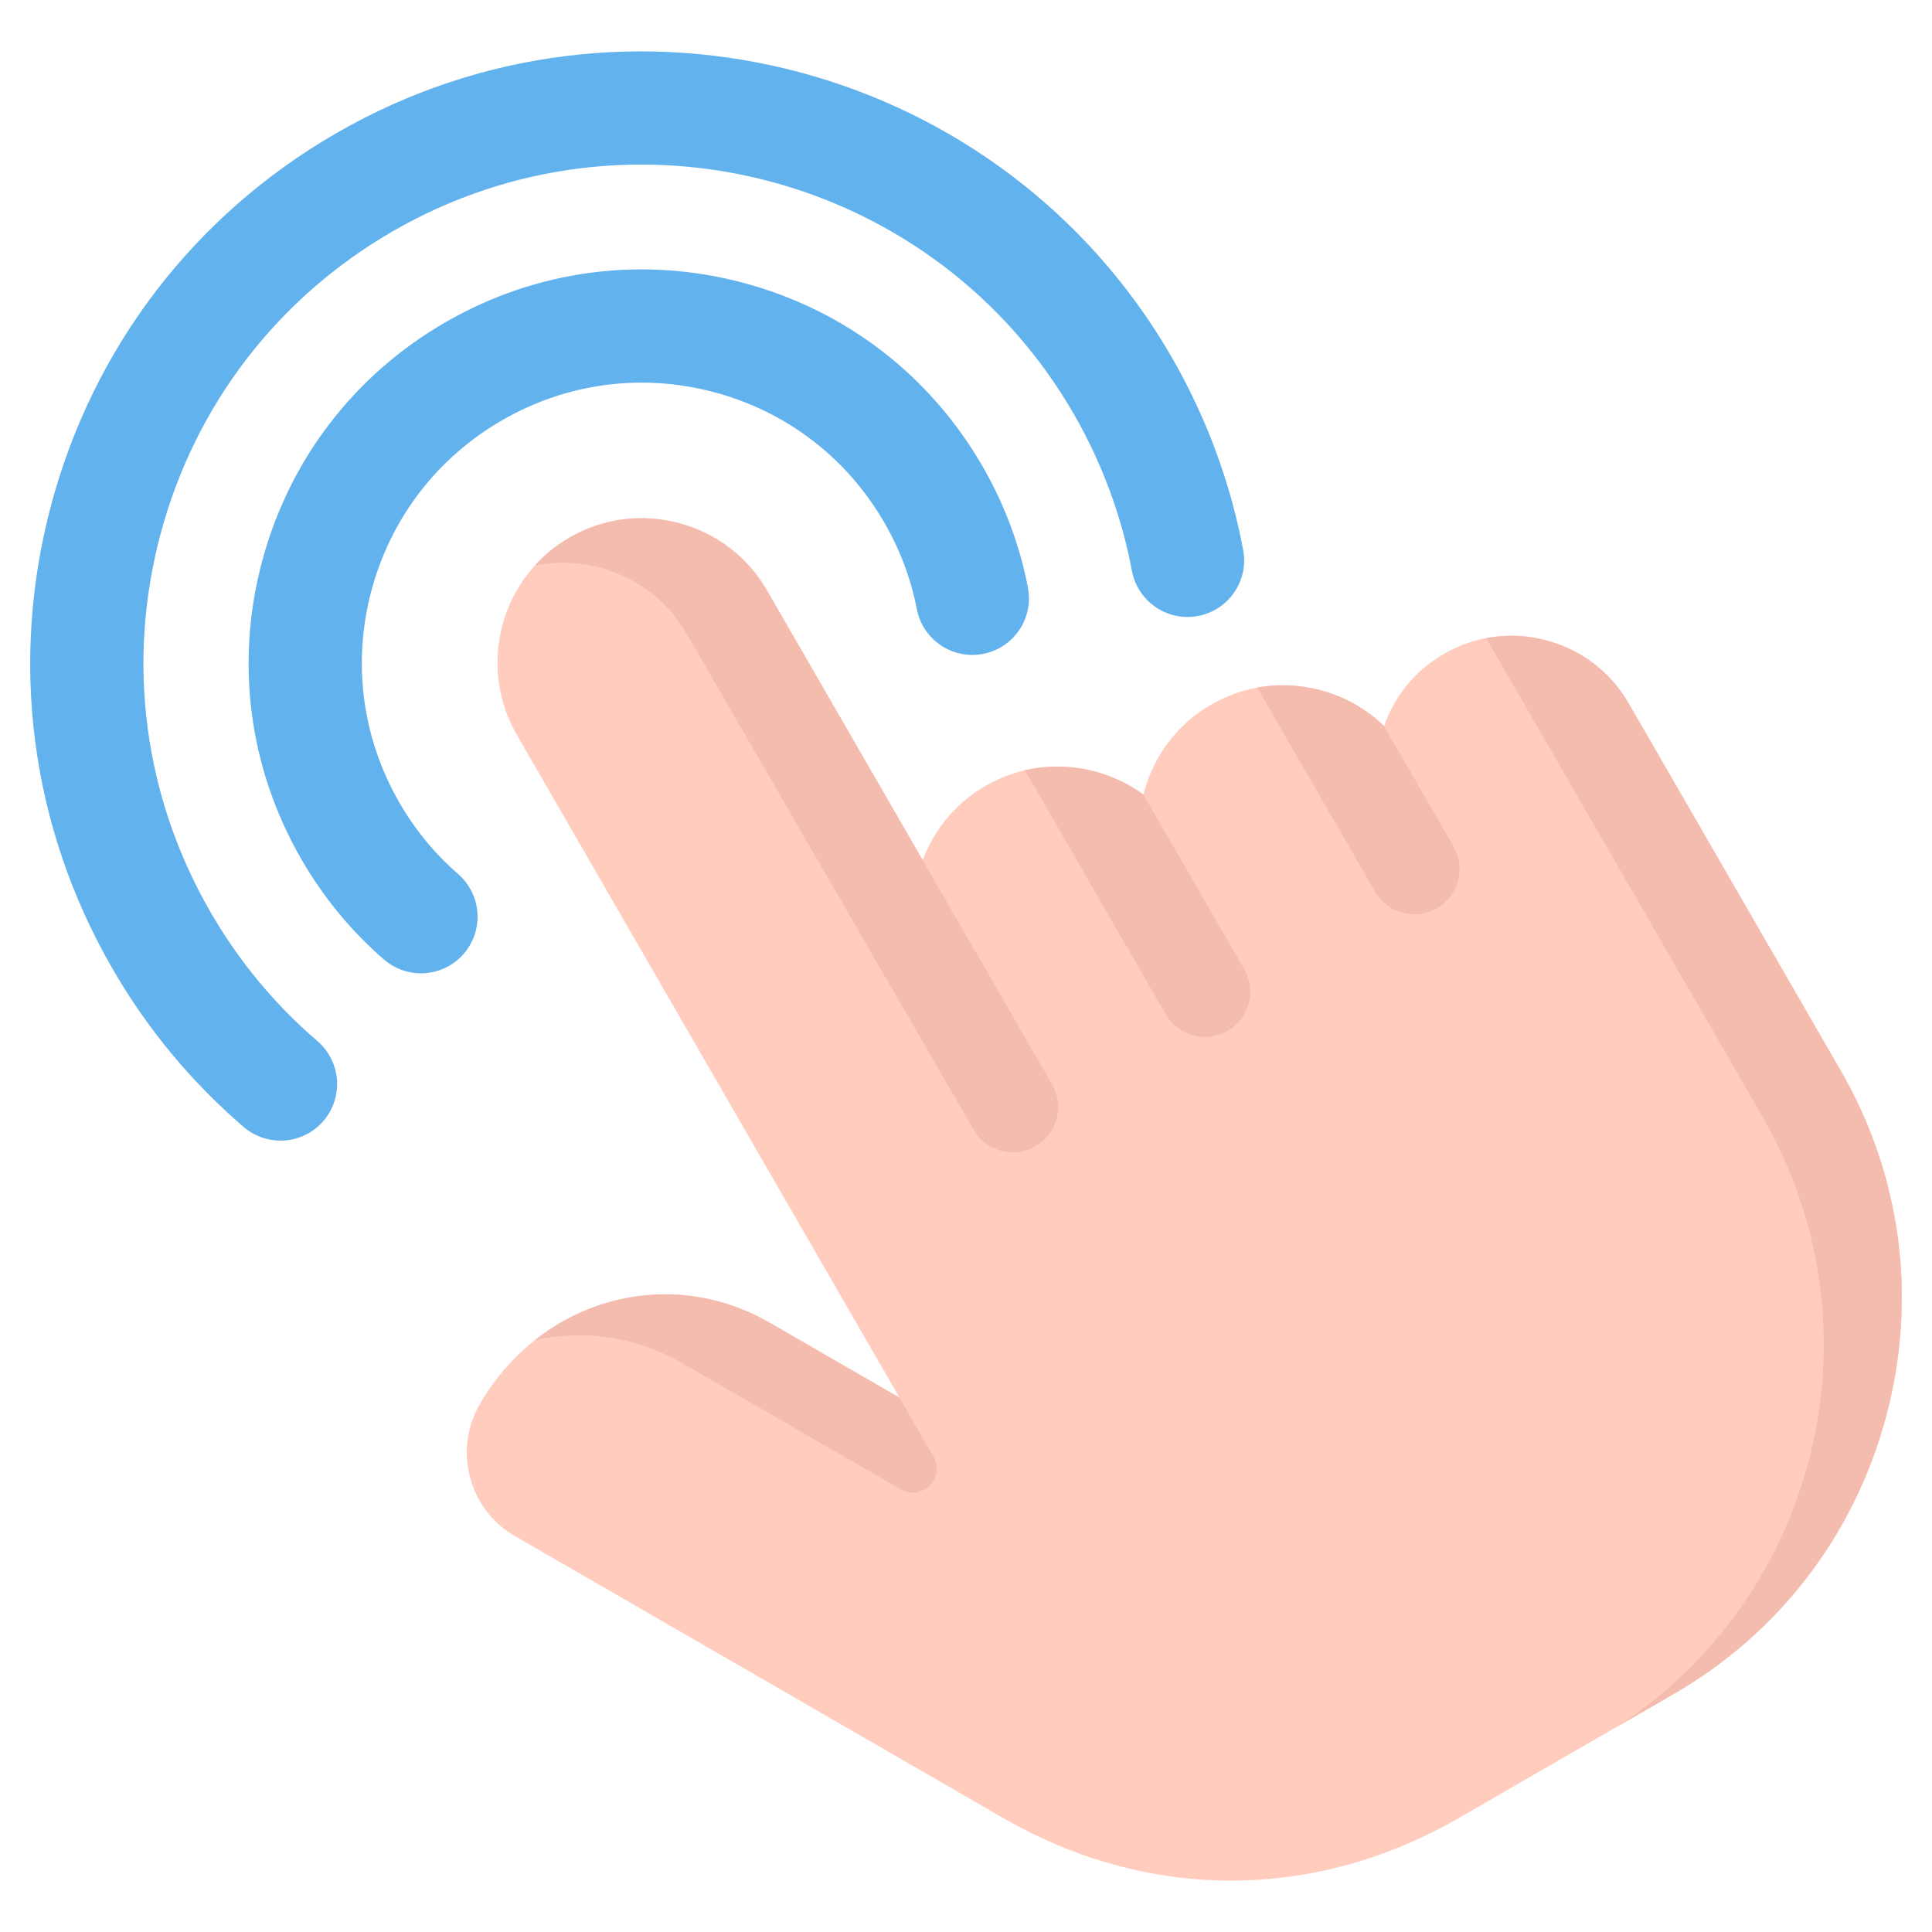
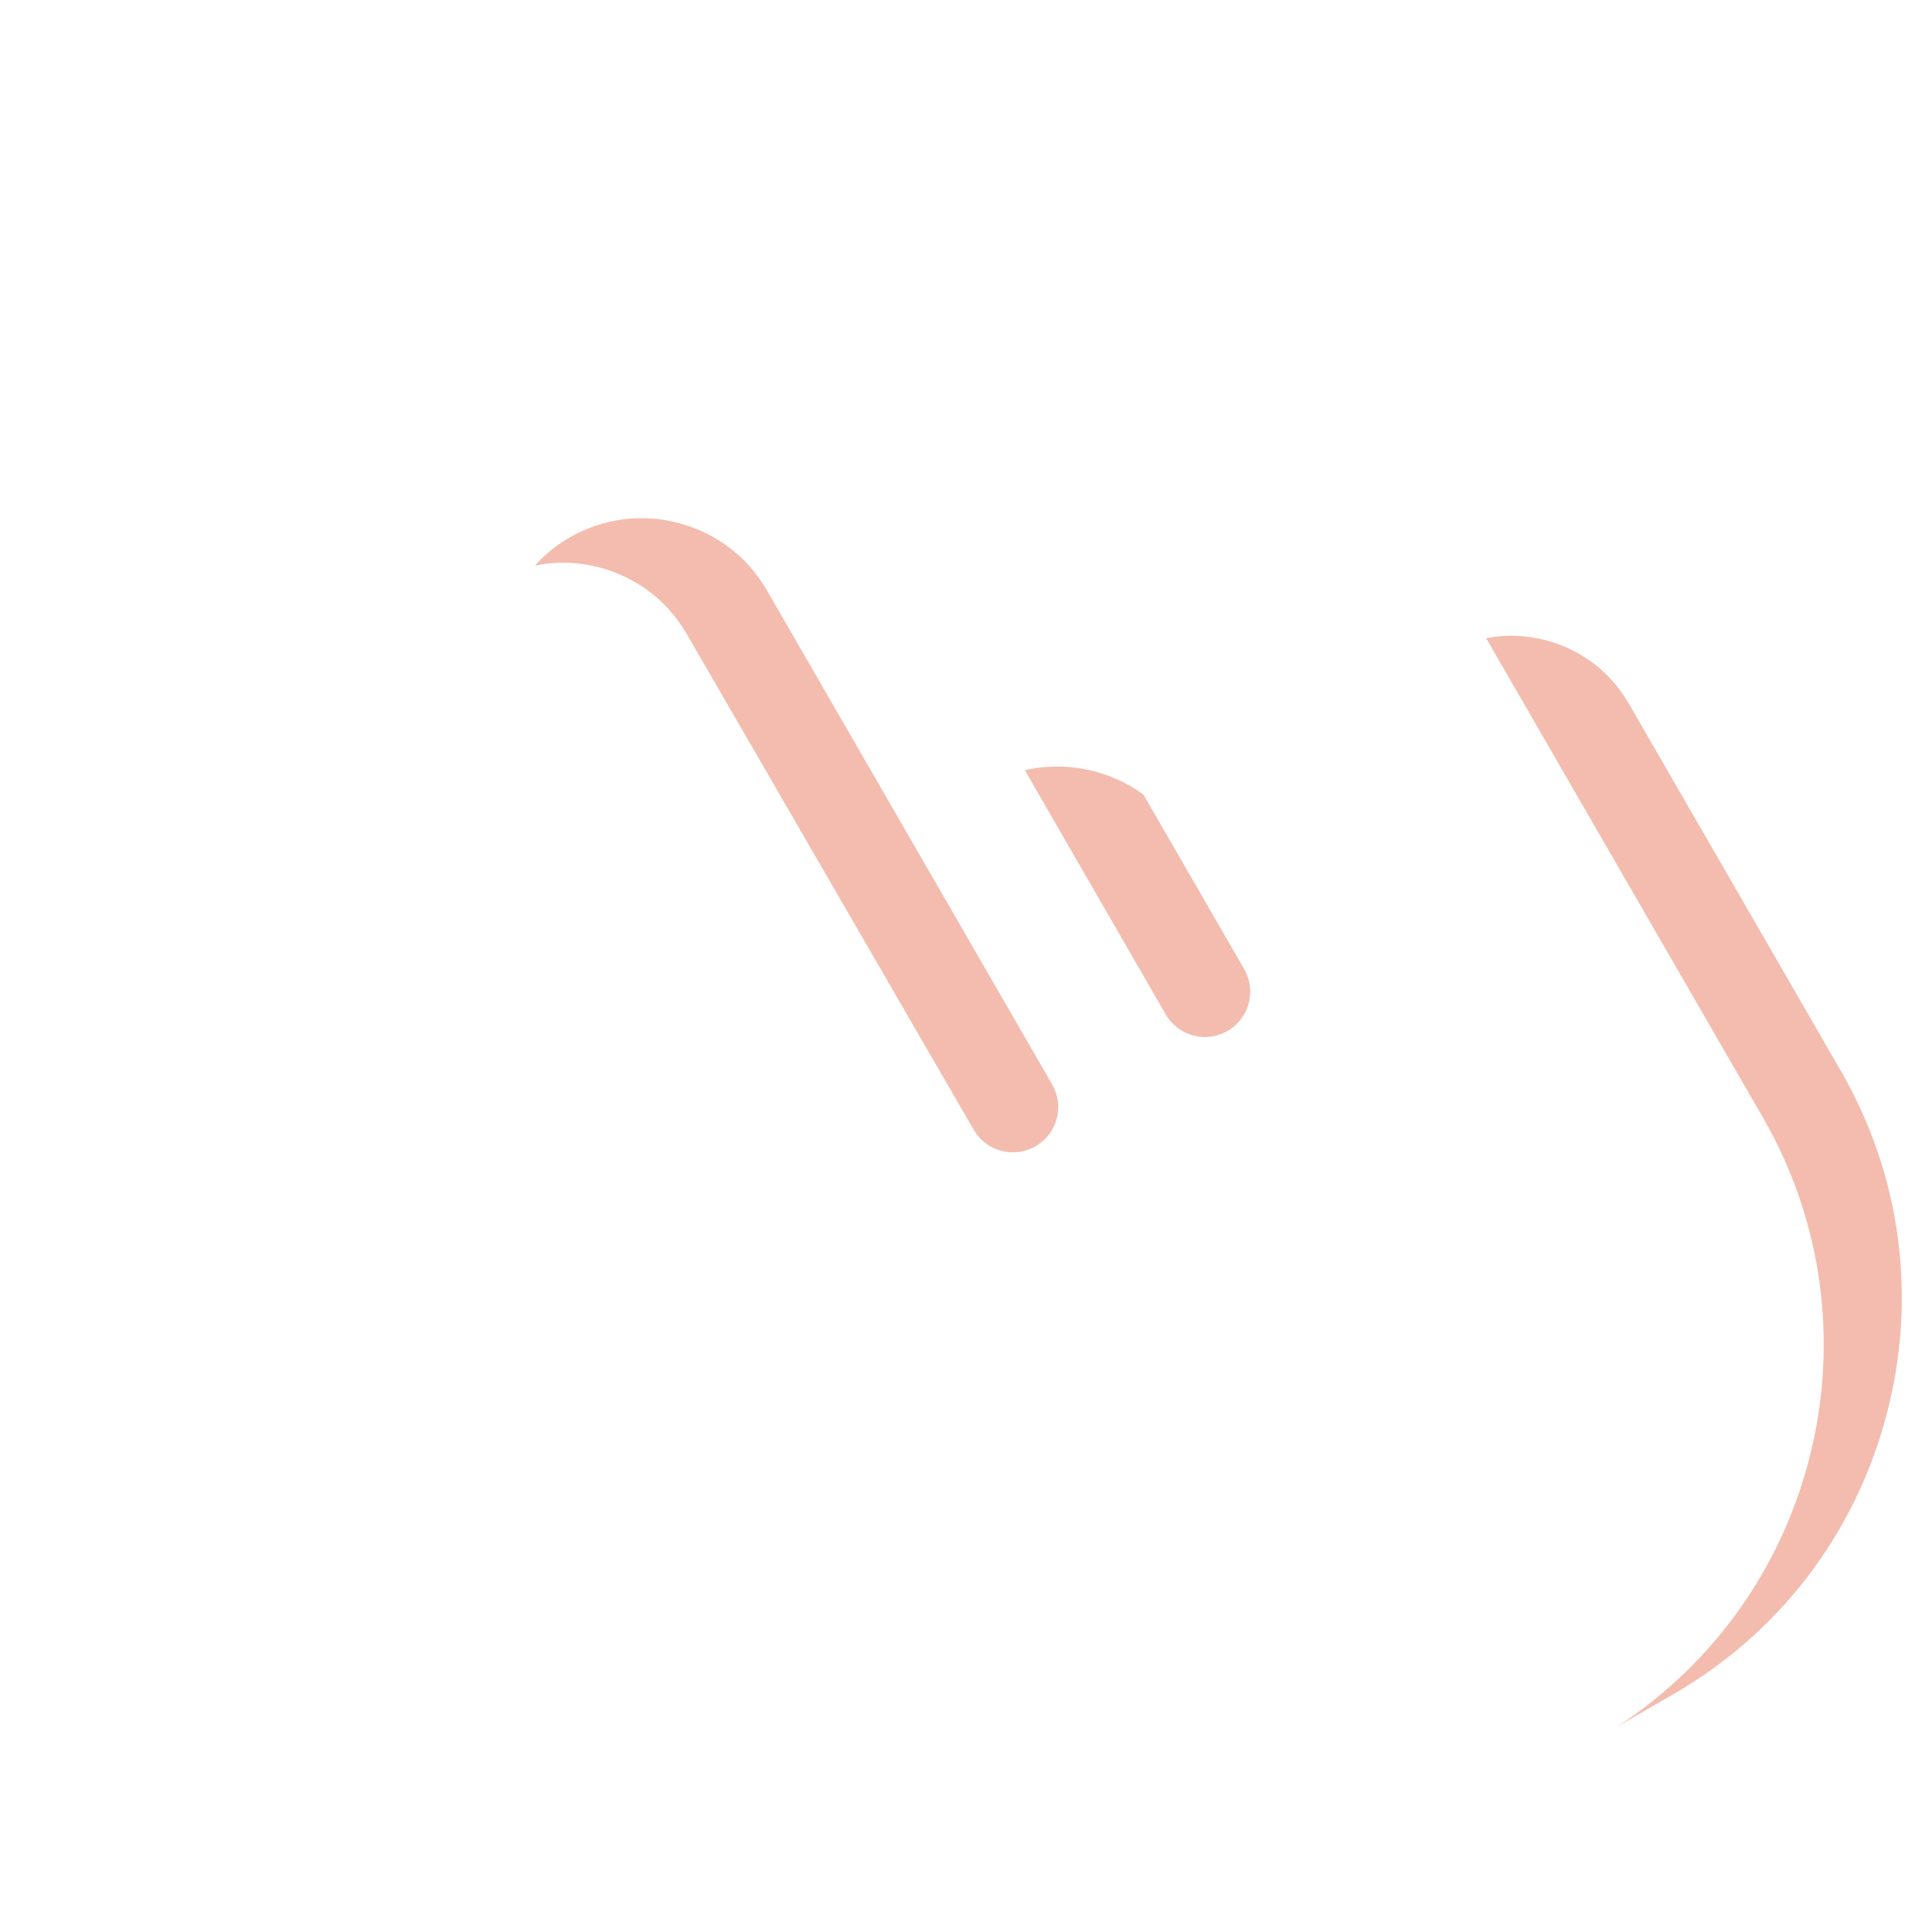
<svg xmlns="http://www.w3.org/2000/svg" id="Layer_1" viewBox="0 0 512 512" data-name="Layer 1">
-   <path d="m84.116 275.903c-11.343-9.745-20.879-21.259-28.352-34.234-17.642-30.551-22.329-66.14-13.199-100.212 9.129-34.072 30.981-62.544 61.534-80.175 63.062-36.415 143.996-14.733 180.406 48.318 7.511 13.044 12.716 27.066 15.469 41.677 1.533 8.14 9.374 13.496 17.515 11.962 8.139-1.533 13.495-9.375 11.961-17.515-3.378-17.931-9.755-35.121-18.961-51.108-44.69-77.39-144.006-103.997-221.387-59.312-37.49 21.634-64.307 56.576-75.511 98.389-11.203 41.812-5.451 85.486 16.189 122.96 9.162 15.908 20.866 30.04 34.79 42.002 2.83 2.432 6.307 3.622 9.766 3.622 4.221 0 8.417-1.772 11.382-5.224 5.398-6.283 4.68-15.751-1.602-21.149z" fill="#62b2ed" />
-   <path d="m121.398 231.621c-6.181-5.372-11.405-11.718-15.533-18.87-9.914-17.162-12.546-37.159-7.412-56.309 5.134-19.148 17.417-35.149 34.59-45.059 17.164-9.916 37.157-12.553 56.298-7.426 19.138 5.127 35.133 17.404 45.037 34.568 4.161 7.211 7.049 14.906 8.584 22.872 1.567 8.134 9.428 13.458 17.564 11.89 8.133-1.567 13.456-9.431 11.889-17.564-2.168-11.251-6.224-22.081-12.057-32.189-13.91-24.107-36.375-41.349-63.255-48.55-26.883-7.202-54.961-3.498-79.058 10.423-24.107 13.91-41.355 36.379-48.564 63.266-7.211 26.893-3.514 54.978 10.407 79.076 5.79 10.033 13.136 18.953 21.833 26.511 2.839 2.468 6.343 3.678 9.831 3.678 4.192 0 8.361-1.748 11.326-5.16 5.433-6.252 4.77-15.724-1.482-21.158z" fill="#62b2ed" />
-   <path d="m487.803 283.722-56.184-97.32c-4.771-8.275-12.505-14.199-21.778-16.682-9.271-2.482-18.931-1.216-27.189 3.563-7.473 4.308-13.031 11.036-15.869 19.132-4.624-4.496-10.358-7.763-16.785-9.484-9.894-2.648-20.197-1.303-29.008 3.785-8.828 5.089-15.154 13.343-17.812 23.243-.056.208-.11.416-.162.624-3.791-2.781-8.114-4.862-12.807-6.118-9.893-2.648-20.197-1.303-29.008 3.786-7.755 4.47-13.579 11.383-16.682 19.708l-41.275-71.509c-5.088-8.828-13.345-15.149-23.249-17.799-9.895-2.648-20.206-1.303-29.033 3.786-18.272 10.532-24.559 33.986-14.011 52.286l101.419 175.664-34.315-19.807c-13.29-7.68-28.576-9.592-43.044-5.385-14.192 4.127-26.227 13.705-33.891 26.976-7.045 12.218-2.841 27.887 9.367 34.926l129.264 74.635c19.22 11.101 39.846 16.651 60.479 16.65 20.628-.001 41.262-5.551 60.477-16.648l56.851-32.808c27.902-16.12 47.88-42.21 56.253-73.465 8.374-31.26 4.11-63.84-12.007-91.737z" fill="#ffccbd" />
  <g fill="#f4bcae">
-     <path d="m366.782 192.414c-4.623-4.495-10.357-7.762-16.784-9.483-5.585-1.495-11.3-1.716-16.804-.711l31.195 54.075c3.325 5.764 10.703 7.723 16.45 4.369l.006-.003c5.707-3.331 7.648-10.648 4.344-16.37l-18.405-31.876s0 0-.001 0z" />
    <path d="m499.81 375.459c8.374-31.26 4.11-63.84-12.007-91.737l-56.184-97.32c-4.771-8.275-12.505-14.199-21.778-16.682-5.319-1.424-10.765-1.608-16.002-.609 23.922 41.431 73.327 126.995 73.327 126.995 32.163 55.741 14.729 126.736-38.549 161.439l14.939-8.621c27.902-16.12 47.88-42.21 56.253-73.465z" />
    <path d="m329.714 256.801-26.68-46.207c-.006-.005-.012-.009-.018-.013v.003c-3.791-2.781-8.114-4.862-12.807-6.118-6.194-1.658-12.549-1.75-18.599-.338l37.31 64.675c3.325 5.763 10.703 7.723 16.45 4.369 5.707-3.331 7.648-10.648 4.344-16.37z" />
-     <path d="m180.968 361.357 57.702 33.307c5.64 3.256 11.951-3.056 8.695-8.695l-8.996-15.582-34.315-19.807c-13.29-7.68-28.576-9.592-43.044-5.385-7.036 2.046-13.54 5.435-19.246 9.947 13.289-2.945 27.08-.792 39.204 6.216z" />
    <path d="m179.994 138.651c-9.895-2.648-20.206-1.303-29.033 3.786-3.541 2.041-6.626 4.572-9.232 7.453 5.652-1.152 11.55-.999 17.311.544 9.755 2.612 17.895 8.835 22.919 17.522l76.068 131.421c3.325 5.763 10.703 7.723 16.45 4.369h.002c5.707-3.332 7.648-10.649 4.344-16.371l-75.581-130.923c-5.088-8.828-13.345-15.149-23.249-17.799z" />
  </g>
</svg>